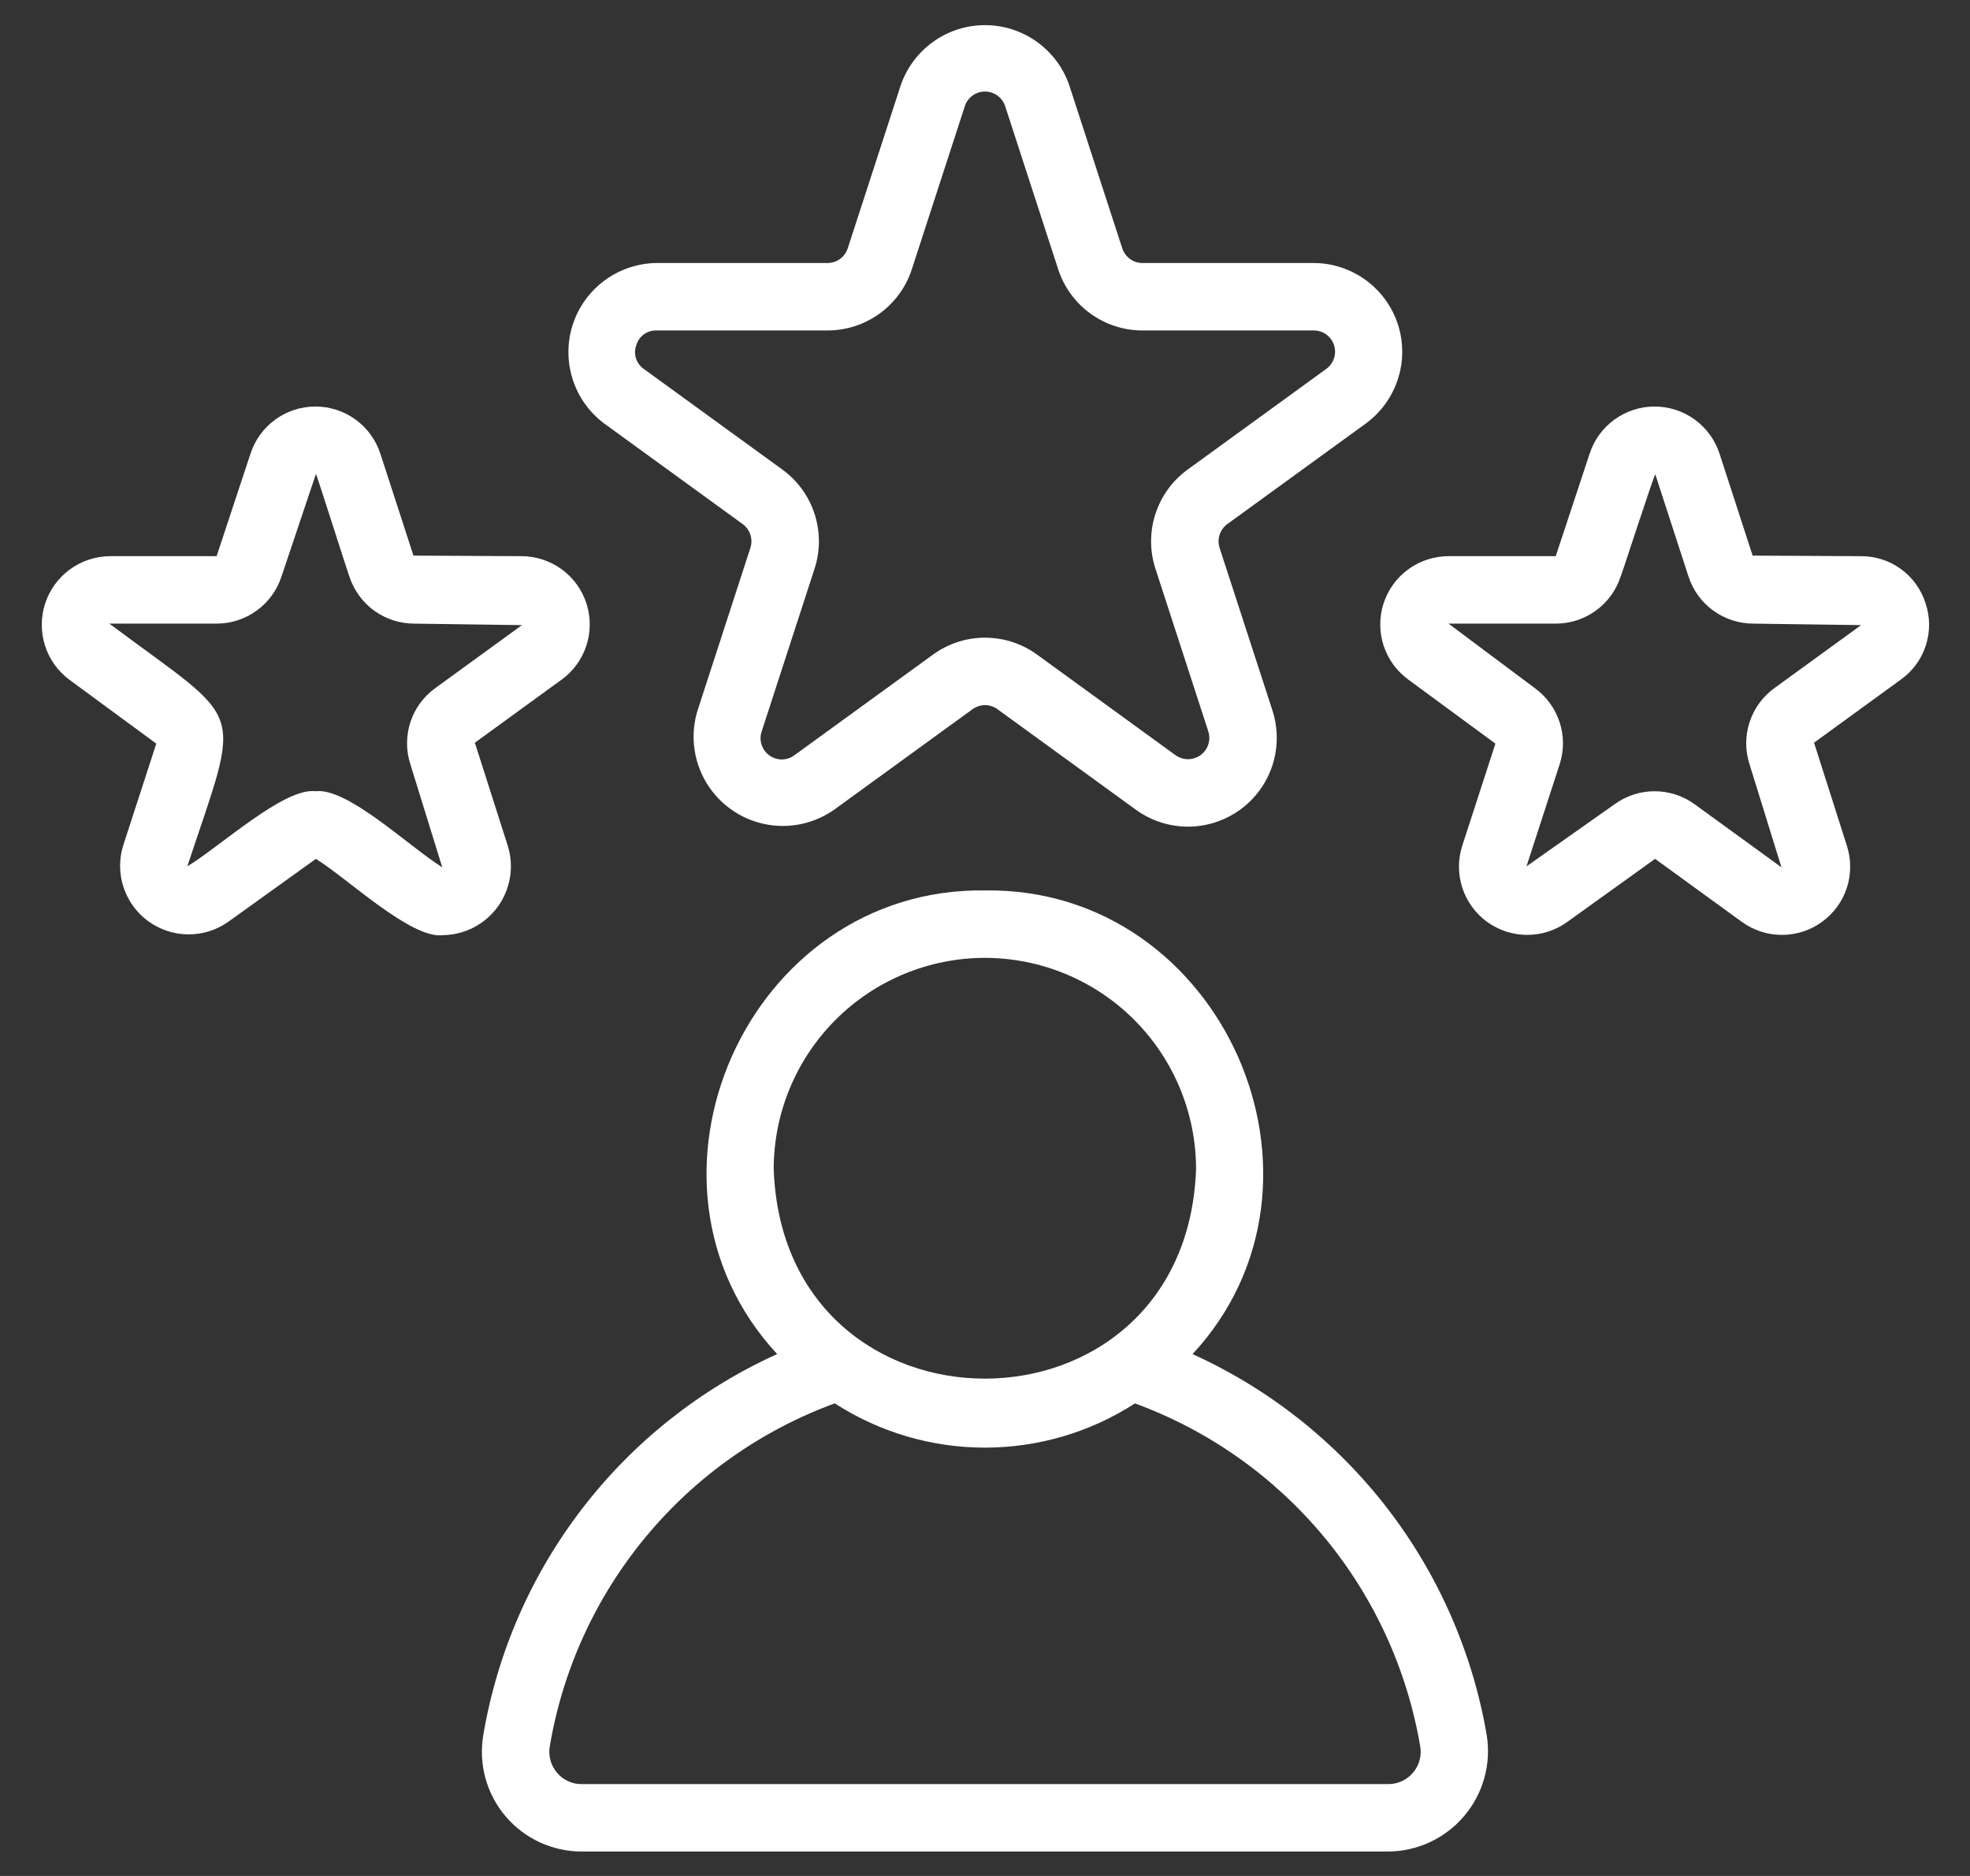
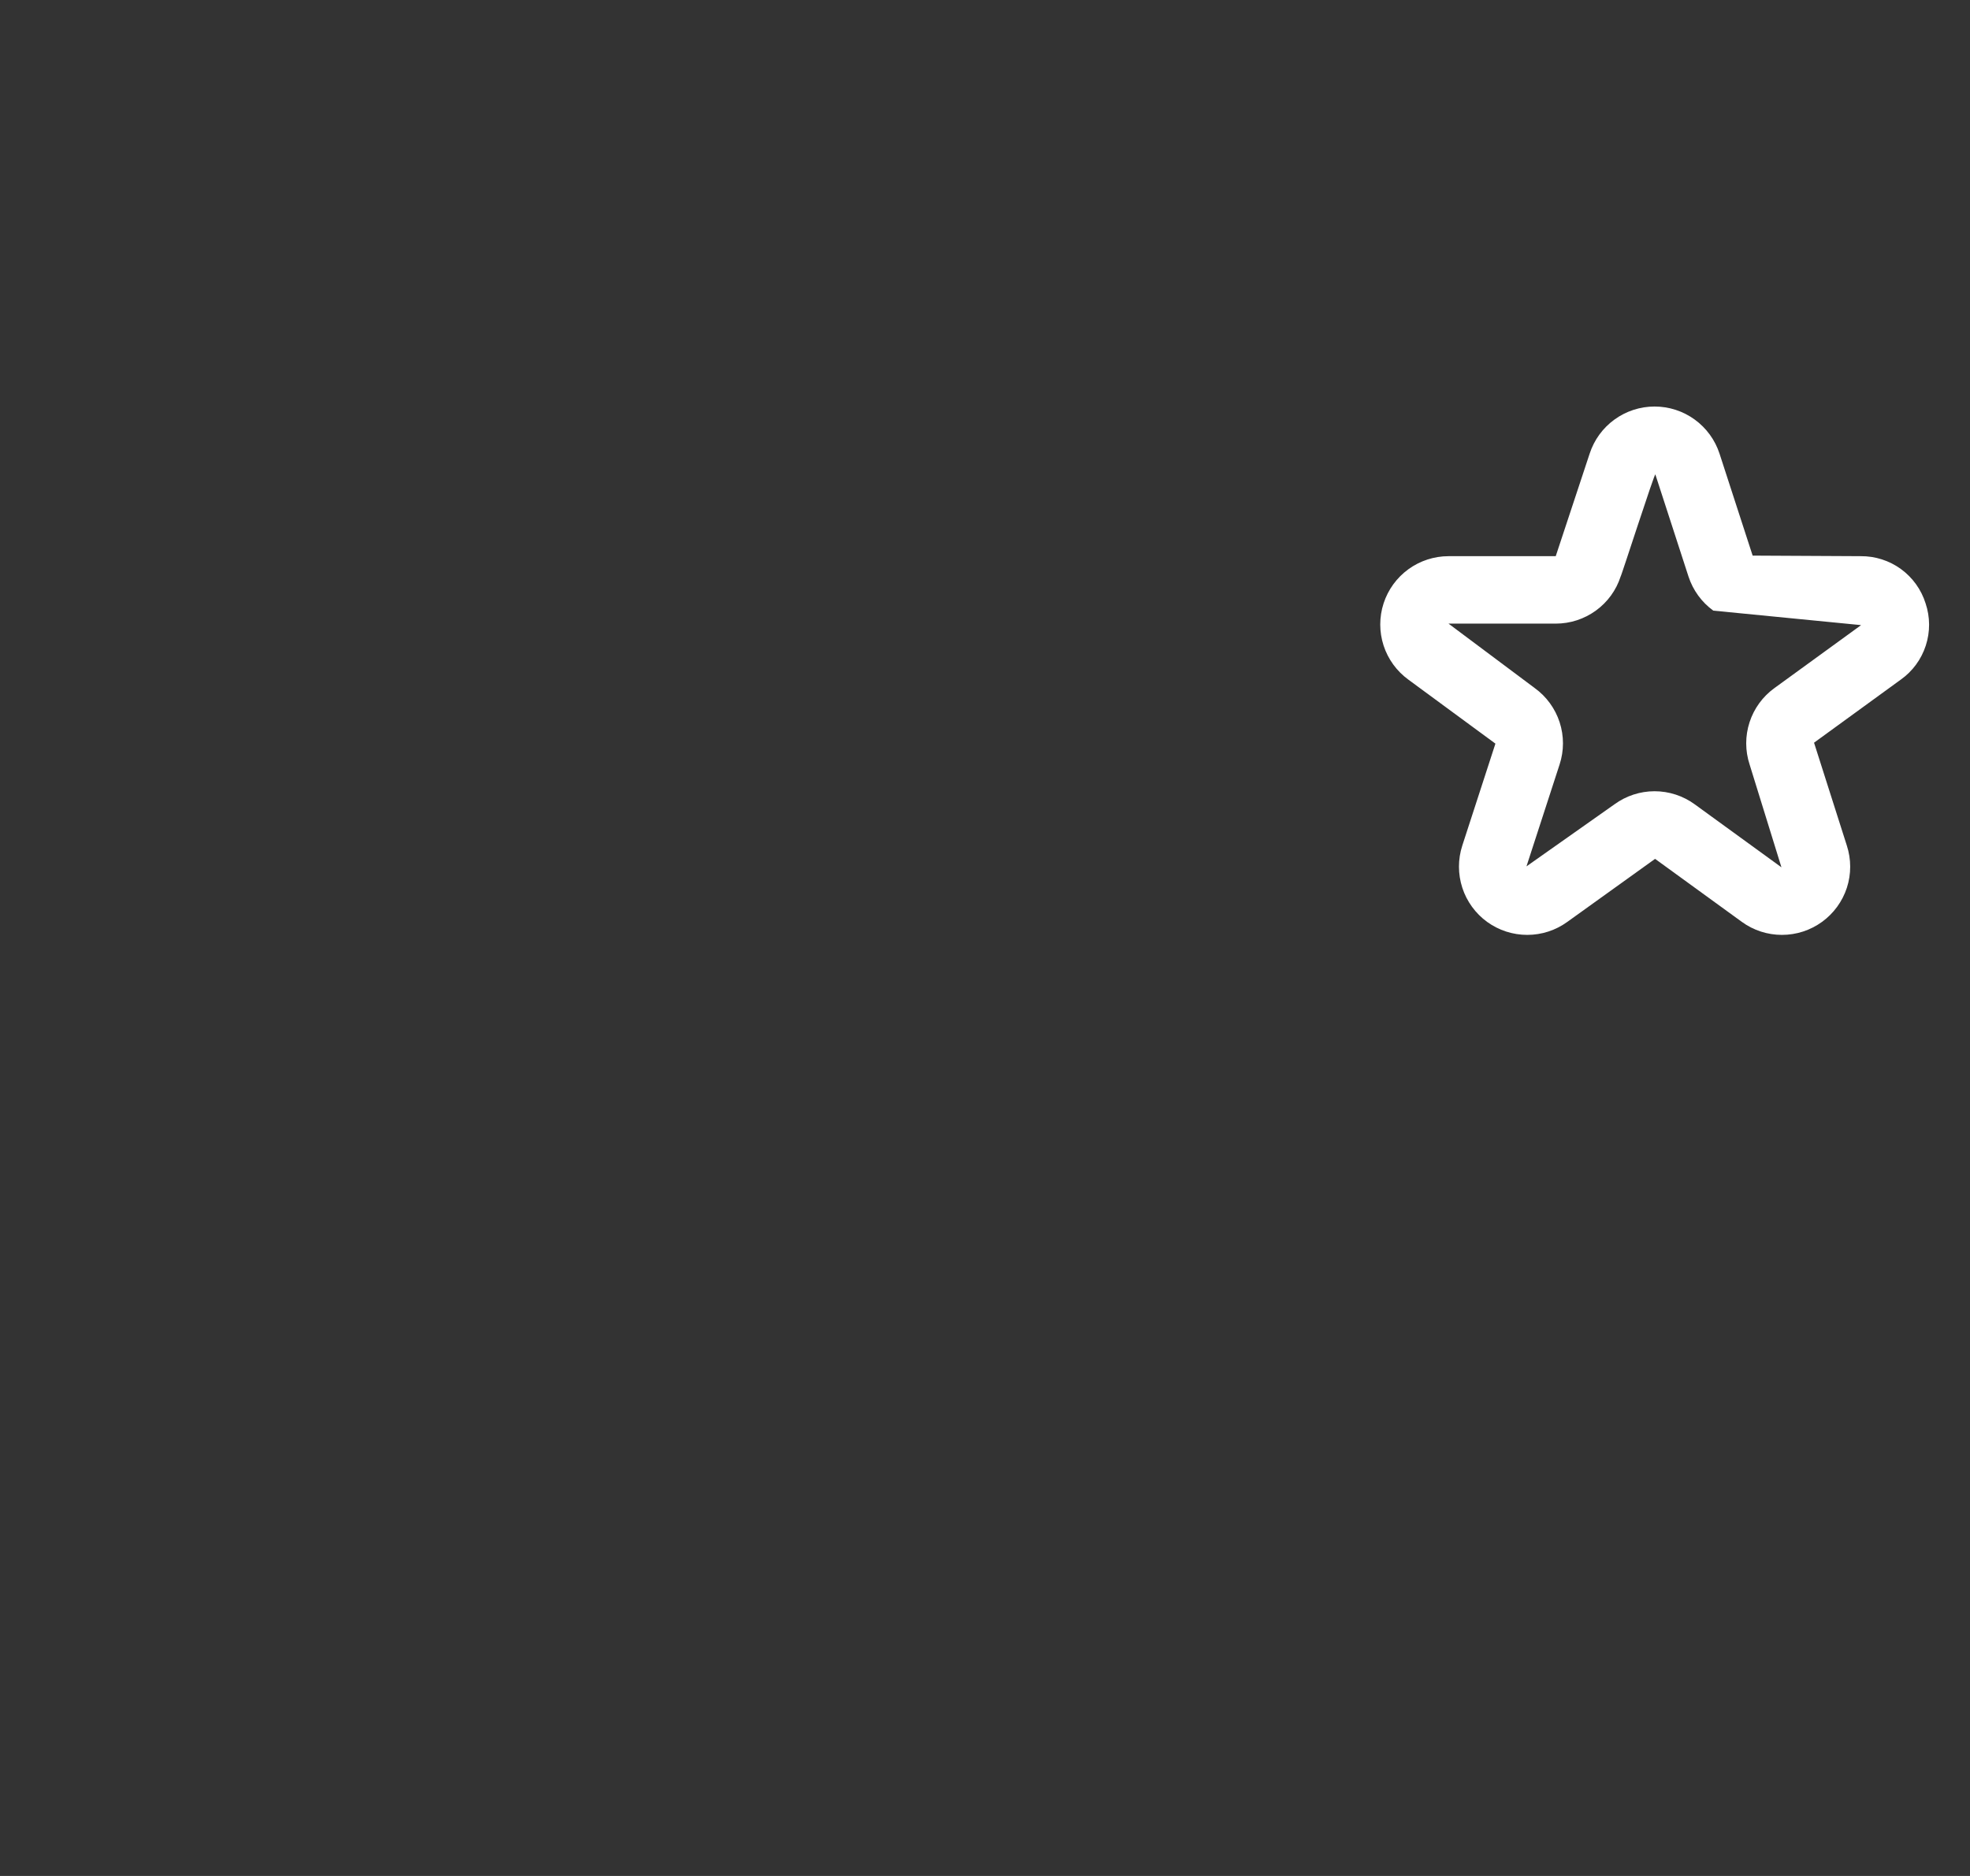
<svg xmlns="http://www.w3.org/2000/svg" width="42" height="40" viewBox="0 0 42 40" fill="none">
  <rect x="0" y="0" width="42" height="40" fill="#333333" stroke="none" />
-   <path d="M12.885 9.033L15.833 11.174C15.911 11.23 15.969 11.31 15.998 11.402C16.028 11.493 16.028 11.592 15.998 11.683L14.872 15.148C14.755 15.527 14.76 15.933 14.885 16.31C15.011 16.687 15.251 17.015 15.572 17.248C15.893 17.481 16.279 17.608 16.676 17.611C17.073 17.614 17.461 17.492 17.785 17.264L20.733 15.123C20.81 15.066 20.904 15.035 21 15.035C21.096 15.035 21.19 15.066 21.267 15.123L24.215 17.264C24.538 17.499 24.928 17.626 25.327 17.626C25.727 17.626 26.117 17.499 26.44 17.264C26.764 17.029 27.004 16.698 27.128 16.318C27.251 15.937 27.251 15.528 27.128 15.148L26.002 11.683C25.972 11.592 25.972 11.493 26.002 11.402C26.032 11.31 26.09 11.23 26.167 11.174L29.115 9.033C29.438 8.798 29.679 8.466 29.802 8.086C29.926 7.706 29.926 7.297 29.803 6.916C29.679 6.536 29.438 6.205 29.115 5.97C28.791 5.735 28.402 5.608 28.002 5.608H24.359C24.263 5.609 24.169 5.578 24.091 5.522C24.014 5.465 23.956 5.385 23.926 5.294L22.8 1.829C22.674 1.452 22.431 1.125 22.108 0.893C21.785 0.66 21.398 0.536 21 0.536C20.602 0.536 20.215 0.66 19.892 0.893C19.569 1.125 19.327 1.452 19.2 1.829L18.074 5.294C18.044 5.385 17.986 5.465 17.909 5.522C17.831 5.578 17.737 5.609 17.641 5.608H13.998C13.6 5.613 13.214 5.742 12.893 5.977C12.573 6.213 12.334 6.543 12.211 6.921C12.089 7.299 12.088 7.706 12.208 8.085C12.329 8.464 12.566 8.796 12.885 9.033ZM13.565 7.361C13.592 7.268 13.649 7.186 13.727 7.129C13.806 7.072 13.901 7.043 13.998 7.046H17.641C18.041 7.047 18.43 6.92 18.754 6.685C19.078 6.45 19.318 6.119 19.441 5.738L20.567 2.273C20.595 2.18 20.652 2.099 20.73 2.041C20.808 1.983 20.903 1.952 21 1.952C21.097 1.952 21.192 1.983 21.27 2.041C21.348 2.099 21.405 2.18 21.433 2.273L22.559 5.738C22.682 6.119 22.922 6.45 23.246 6.685C23.57 6.92 23.959 7.047 24.359 7.046H28.002C28.099 7.044 28.194 7.074 28.273 7.13C28.352 7.186 28.411 7.266 28.441 7.359C28.471 7.451 28.471 7.55 28.44 7.642C28.409 7.734 28.349 7.814 28.27 7.87L25.322 10.011C24.998 10.245 24.757 10.577 24.634 10.957C24.51 11.337 24.51 11.747 24.634 12.127L25.76 15.592C25.79 15.683 25.79 15.782 25.761 15.873C25.731 15.965 25.673 16.045 25.595 16.101C25.517 16.158 25.424 16.188 25.328 16.188C25.231 16.188 25.138 16.157 25.06 16.101L22.113 13.96C21.79 13.724 21.4 13.597 21 13.597C20.6 13.597 20.211 13.724 19.888 13.96L16.94 16.101C16.863 16.16 16.769 16.192 16.672 16.193C16.575 16.194 16.48 16.163 16.401 16.106C16.323 16.049 16.265 15.968 16.236 15.876C16.206 15.783 16.208 15.684 16.24 15.592L17.366 12.127C17.49 11.747 17.49 11.337 17.366 10.957C17.243 10.577 17.002 10.245 16.678 10.011L13.73 7.87C13.65 7.815 13.59 7.736 13.56 7.644C13.53 7.551 13.532 7.452 13.565 7.361Z" fill="white" />
-   <path d="M41.053 12.865C40.961 12.571 40.776 12.314 40.527 12.133C40.278 11.952 39.977 11.856 39.669 11.859L37.366 11.847L36.66 9.673C36.565 9.381 36.379 9.126 36.131 8.946C35.882 8.765 35.583 8.668 35.275 8.668C34.968 8.668 34.669 8.765 34.42 8.946C34.171 9.126 33.986 9.381 33.891 9.673L33.168 11.859H30.882C30.575 11.859 30.275 11.957 30.027 12.137C29.778 12.318 29.593 12.573 29.498 12.865C29.403 13.157 29.403 13.472 29.498 13.765C29.593 14.057 29.779 14.312 30.027 14.492L31.882 15.856L31.176 18.029C31.081 18.321 31.081 18.636 31.176 18.929C31.271 19.221 31.456 19.476 31.705 19.657C31.954 19.837 32.253 19.934 32.56 19.934C32.868 19.934 33.167 19.837 33.416 19.656L35.286 18.313L37.135 19.656C37.383 19.837 37.683 19.934 37.99 19.934C38.298 19.934 38.597 19.837 38.846 19.656C39.094 19.476 39.28 19.221 39.375 18.929C39.47 18.636 39.469 18.321 39.374 18.029L38.675 15.836L40.523 14.492C40.775 14.314 40.962 14.059 41.057 13.766C41.153 13.473 41.151 13.157 41.053 12.865ZM37.83 14.672C37.581 14.852 37.395 15.107 37.3 15.4C37.205 15.692 37.205 16.008 37.301 16.3L37.98 18.493L36.131 17.15C35.883 16.969 35.583 16.871 35.275 16.871C34.968 16.871 34.668 16.969 34.42 17.15L32.544 18.473L33.25 16.301C33.346 16.008 33.346 15.693 33.251 15.4C33.156 15.108 32.971 14.853 32.721 14.672L30.882 13.297H33.168C33.476 13.297 33.775 13.2 34.024 13.019C34.273 12.839 34.458 12.584 34.552 12.291C34.559 12.306 35.285 10.05 35.292 10.117L35.998 12.292C36.093 12.584 36.278 12.839 36.527 13.02C36.776 13.2 37.075 13.297 37.383 13.297L39.678 13.329L37.83 14.672Z" fill="white" />
-   <path d="M10.824 18.029L10.124 15.836L11.973 14.492C12.222 14.312 12.407 14.057 12.502 13.765C12.597 13.472 12.597 13.157 12.502 12.865C12.407 12.573 12.222 12.318 11.973 12.137C11.725 11.957 11.425 11.859 11.118 11.859L8.815 11.847L8.109 9.673C8.014 9.381 7.829 9.126 7.58 8.946C7.331 8.765 7.032 8.668 6.725 8.668C6.417 8.668 6.118 8.765 5.869 8.946C5.621 9.126 5.436 9.381 5.341 9.673L4.618 11.859H2.331C2.026 11.864 1.73 11.964 1.485 12.145C1.239 12.326 1.056 12.58 0.962 12.87C0.868 13.16 0.867 13.473 0.959 13.764C1.051 14.055 1.232 14.309 1.477 14.492L3.332 15.856L2.626 18.029C2.535 18.321 2.539 18.633 2.635 18.923C2.732 19.212 2.916 19.465 3.163 19.644C3.41 19.823 3.707 19.921 4.012 19.923C4.318 19.926 4.616 19.832 4.865 19.656L6.735 18.313C7.406 18.728 8.767 20.026 9.44 19.94C9.669 19.937 9.895 19.881 10.098 19.776C10.302 19.67 10.478 19.519 10.613 19.333C10.748 19.147 10.837 18.933 10.873 18.706C10.91 18.48 10.893 18.248 10.824 18.029ZM8.75 16.3L9.429 18.493C8.694 18.031 7.409 16.788 6.725 16.871C6.059 16.787 4.694 18.05 3.993 18.473C5.16 14.954 5.271 15.492 2.331 13.297H4.618C4.925 13.297 5.225 13.2 5.473 13.019C5.722 12.839 5.907 12.584 6.002 12.291L6.736 10.104C6.745 10.099 7.441 12.29 7.448 12.292C7.543 12.584 7.728 12.839 7.976 13.02C8.225 13.2 8.524 13.297 8.832 13.297L11.128 13.329L9.28 14.672C9.03 14.852 8.844 15.107 8.749 15.4C8.654 15.692 8.655 16.008 8.75 16.3Z" fill="white" />
-   <path d="M25.425 28.873C28.837 25.196 26.064 18.913 20.997 18.986C15.931 18.917 13.157 25.191 16.569 28.872C14.938 29.61 13.513 30.738 12.42 32.157C11.327 33.575 10.599 35.24 10.302 37.006C10.252 37.31 10.268 37.621 10.35 37.919C10.433 38.216 10.578 38.491 10.777 38.726C10.977 38.962 11.225 39.151 11.504 39.281C11.784 39.41 12.088 39.478 12.396 39.479H29.597C29.905 39.477 30.209 39.408 30.488 39.278C30.767 39.148 31.015 38.959 31.214 38.724C31.414 38.489 31.56 38.214 31.644 37.918C31.727 37.621 31.746 37.31 31.698 37.006C31.398 35.241 30.669 33.576 29.575 32.158C28.481 30.74 27.056 29.612 25.425 28.873ZM20.997 20.424C22.191 20.425 23.336 20.9 24.18 21.744C25.024 22.589 25.499 23.733 25.5 24.927C25.288 30.886 16.705 30.885 16.495 24.927C16.496 23.733 16.971 22.588 17.815 21.744C18.659 20.9 19.803 20.425 20.997 20.424ZM30.124 37.798C30.06 37.875 29.979 37.936 29.888 37.978C29.797 38.021 29.697 38.042 29.597 38.041H12.396C12.297 38.042 12.199 38.02 12.11 37.978C12.02 37.937 11.94 37.876 11.877 37.8C11.811 37.723 11.763 37.633 11.736 37.536C11.709 37.438 11.704 37.336 11.721 37.237C11.998 35.59 12.707 34.046 13.774 32.762C14.841 31.477 16.229 30.498 17.797 29.923C18.75 30.539 19.862 30.867 20.997 30.867C22.132 30.867 23.244 30.54 24.197 29.924C25.765 30.499 27.154 31.479 28.222 32.763C29.29 34.048 29.999 35.592 30.279 37.238C30.296 37.337 30.291 37.439 30.264 37.535C30.238 37.632 30.19 37.722 30.124 37.798Z" fill="white" />
+   <path d="M41.053 12.865C40.961 12.571 40.776 12.314 40.527 12.133C40.278 11.952 39.977 11.856 39.669 11.859L37.366 11.847L36.66 9.673C36.565 9.381 36.379 9.126 36.131 8.946C35.882 8.765 35.583 8.668 35.275 8.668C34.968 8.668 34.669 8.765 34.42 8.946C34.171 9.126 33.986 9.381 33.891 9.673L33.168 11.859H30.882C30.575 11.859 30.275 11.957 30.027 12.137C29.778 12.318 29.593 12.573 29.498 12.865C29.403 13.157 29.403 13.472 29.498 13.765C29.593 14.057 29.779 14.312 30.027 14.492L31.882 15.856L31.176 18.029C31.081 18.321 31.081 18.636 31.176 18.929C31.271 19.221 31.456 19.476 31.705 19.657C31.954 19.837 32.253 19.934 32.56 19.934C32.868 19.934 33.167 19.837 33.416 19.656L35.286 18.313L37.135 19.656C37.383 19.837 37.683 19.934 37.99 19.934C38.298 19.934 38.597 19.837 38.846 19.656C39.094 19.476 39.28 19.221 39.375 18.929C39.47 18.636 39.469 18.321 39.374 18.029L38.675 15.836L40.523 14.492C40.775 14.314 40.962 14.059 41.057 13.766C41.153 13.473 41.151 13.157 41.053 12.865ZM37.83 14.672C37.581 14.852 37.395 15.107 37.3 15.4C37.205 15.692 37.205 16.008 37.301 16.3L37.98 18.493L36.131 17.15C35.883 16.969 35.583 16.871 35.275 16.871C34.968 16.871 34.668 16.969 34.42 17.15L32.544 18.473L33.25 16.301C33.346 16.008 33.346 15.693 33.251 15.4C33.156 15.108 32.971 14.853 32.721 14.672L30.882 13.297H33.168C33.476 13.297 33.775 13.2 34.024 13.019C34.273 12.839 34.458 12.584 34.552 12.291C34.559 12.306 35.285 10.05 35.292 10.117L35.998 12.292C36.093 12.584 36.278 12.839 36.527 13.02L39.678 13.329L37.83 14.672Z" fill="white" />
</svg>